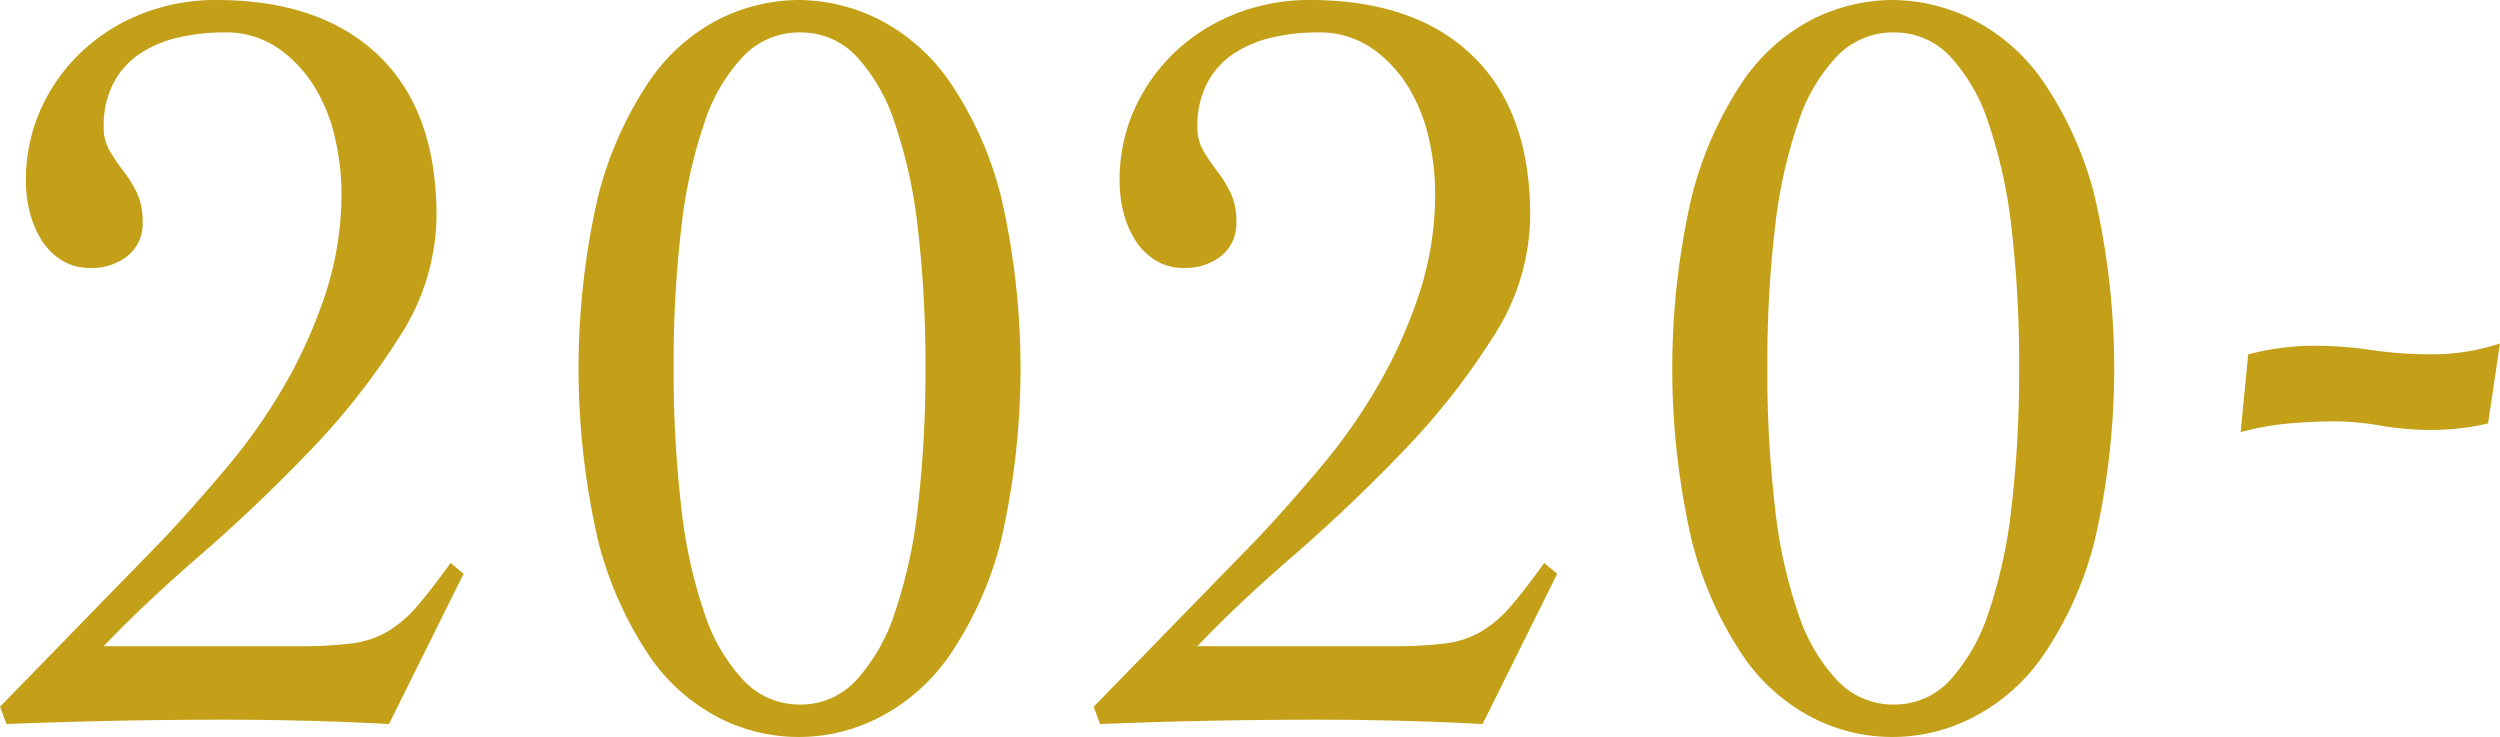
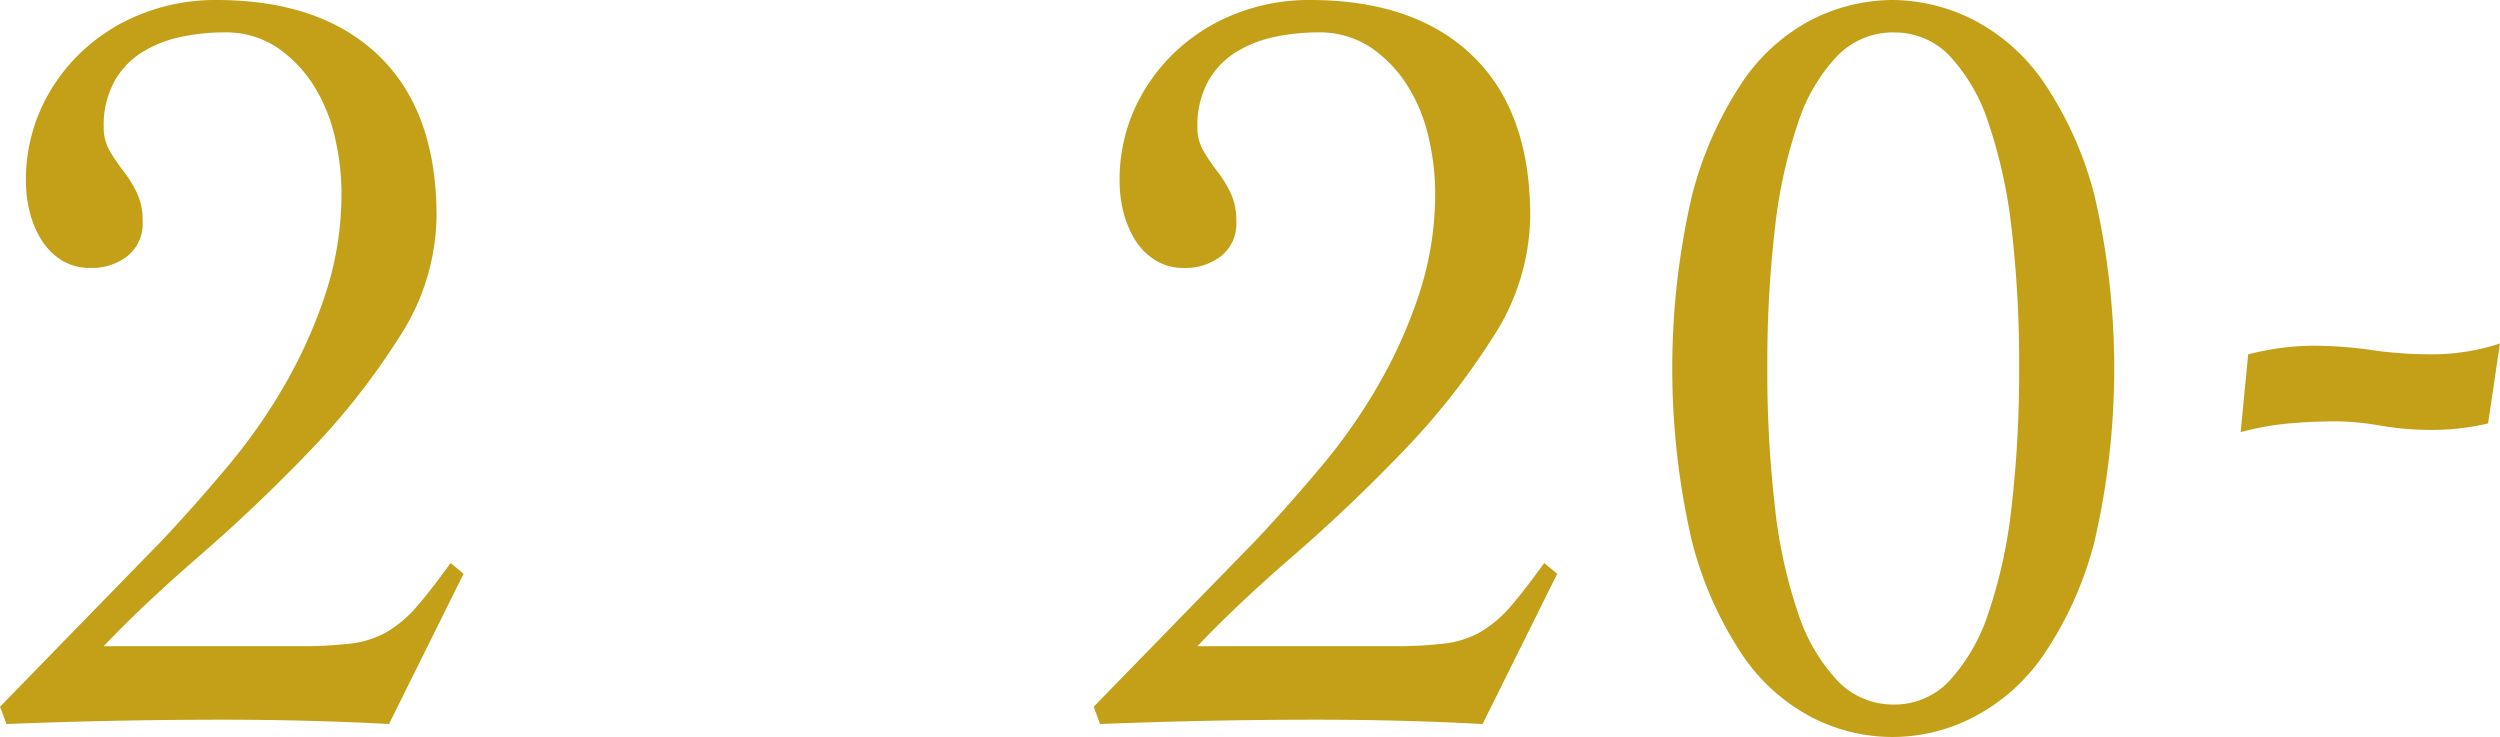
<svg xmlns="http://www.w3.org/2000/svg" width="291.501" height="85.932" viewBox="0 0 291.501 85.932">
  <g id="txt_yearNumber2020" transform="translate(-174.762 -8477.416)">
    <path id="パス_5469" data-name="パス 5469" d="M174.762,8559.82l19.026-19.53q3.9-4.159,7.686-8.694a65.818,65.818,0,0,0,6.678-9.639,56.5,56.5,0,0,0,4.662-10.584,37.432,37.432,0,0,0,1.764-11.529,28.841,28.841,0,0,0-.756-6.363,19.313,19.313,0,0,0-2.457-6.048,15.046,15.046,0,0,0-4.284-4.473,10.8,10.8,0,0,0-6.237-1.765,23.459,23.459,0,0,0-5.166.567,13.749,13.749,0,0,0-4.473,1.827,9.449,9.449,0,0,0-3.15,3.4,10.713,10.713,0,0,0-1.2,5.292,5.307,5.307,0,0,0,.693,2.709,20.383,20.383,0,0,0,1.575,2.331,15.187,15.187,0,0,1,1.575,2.52,7.578,7.578,0,0,1,.694,3.4,4.82,4.82,0,0,1-1.765,4.031,6.715,6.715,0,0,1-4.284,1.387,6.2,6.2,0,0,1-3.465-.945,7.439,7.439,0,0,1-2.331-2.394,11.442,11.442,0,0,1-1.323-3.214,14.432,14.432,0,0,1-.441-3.527,20.137,20.137,0,0,1,1.764-8.5,21.168,21.168,0,0,1,4.788-6.679,21.817,21.817,0,0,1,7.057-4.41,23.348,23.348,0,0,1,8.567-1.574q12.219,0,18.963,6.488t6.741,18.712a26.273,26.273,0,0,1-4.347,14.111,82.93,82.93,0,0,1-10.521,13.356q-6.174,6.426-12.789,12.159t-11.151,10.521h22.68a49.081,49.081,0,0,0,6.174-.314,11.114,11.114,0,0,0,4.221-1.386,14.045,14.045,0,0,0,3.465-2.962q1.635-1.89,3.906-5.04l1.512,1.261-8.694,17.514q-4.789-.255-9.576-.378t-9.576-.126q-6.425,0-12.726.126t-12.726.378Z" fill="#c3a017" />
-     <path id="パス_5470" data-name="パス 5470" d="M267.927,8477.416a21.164,21.164,0,0,1,9.324,2.268,22.43,22.43,0,0,1,8.315,7.371,42.039,42.039,0,0,1,5.922,13.293,89.581,89.581,0,0,1,0,40.068,42.019,42.019,0,0,1-5.922,13.293,22.439,22.439,0,0,1-8.315,7.371,20.433,20.433,0,0,1-18.711,0,22.11,22.11,0,0,1-8.19-7.371,43.005,43.005,0,0,1-5.859-13.293,89.619,89.619,0,0,1,0-40.068,43.026,43.026,0,0,1,5.859-13.293,22.1,22.1,0,0,1,8.19-7.371A21,21,0,0,1,267.927,8477.416Zm.126,3.779a9.065,9.065,0,0,0-6.552,2.709,20.343,20.343,0,0,0-4.6,7.813,57.621,57.621,0,0,0-2.709,12.348,134.911,134.911,0,0,0-.881,16.191,136.446,136.446,0,0,0,.881,16.254,57.668,57.668,0,0,0,2.709,12.411,20.953,20.953,0,0,0,4.6,7.875,8.954,8.954,0,0,0,6.552,2.771,8.755,8.755,0,0,0,6.489-2.771,21.527,21.527,0,0,0,4.536-7.875,57.909,57.909,0,0,0,2.709-12.411,136.855,136.855,0,0,0,.882-16.254,135.314,135.314,0,0,0-.882-16.191,57.864,57.864,0,0,0-2.709-12.348,20.886,20.886,0,0,0-4.536-7.812A8.862,8.862,0,0,0,268.053,8481.2Z" fill="#c3a017" />
    <path id="パス_5471" data-name="パス 5471" d="M302.286,8559.82l19.026-19.53q3.9-4.159,7.686-8.694a65.823,65.823,0,0,0,6.679-9.639,56.628,56.628,0,0,0,4.662-10.584,37.432,37.432,0,0,0,1.764-11.529,28.839,28.839,0,0,0-.756-6.363,19.336,19.336,0,0,0-2.457-6.048,15.05,15.05,0,0,0-4.285-4.473,10.794,10.794,0,0,0-6.237-1.765,23.466,23.466,0,0,0-5.166.567,13.749,13.749,0,0,0-4.473,1.827,9.458,9.458,0,0,0-3.15,3.4,10.713,10.713,0,0,0-1.2,5.292,5.307,5.307,0,0,0,.692,2.709,20.516,20.516,0,0,0,1.575,2.331,15.19,15.19,0,0,1,1.576,2.52,7.578,7.578,0,0,1,.693,3.4,4.82,4.82,0,0,1-1.765,4.031,6.711,6.711,0,0,1-4.284,1.387,6.2,6.2,0,0,1-3.465-.945,7.439,7.439,0,0,1-2.331-2.394,11.442,11.442,0,0,1-1.323-3.214,14.43,14.43,0,0,1-.44-3.527,20.136,20.136,0,0,1,1.763-8.5,21.183,21.183,0,0,1,4.788-6.679,21.827,21.827,0,0,1,7.057-4.41,23.352,23.352,0,0,1,8.567-1.574q12.221,0,18.963,6.488t6.741,18.712a26.28,26.28,0,0,1-4.346,14.111,82.991,82.991,0,0,1-10.522,13.356q-6.174,6.426-12.789,12.159t-11.15,10.521h22.679a49.069,49.069,0,0,0,6.174-.314,11.114,11.114,0,0,0,4.221-1.386,14.049,14.049,0,0,0,3.466-2.962q1.635-1.89,3.9-5.04l1.513,1.261-8.7,17.514q-4.789-.255-9.576-.378t-9.576-.126q-6.424,0-12.725.126t-12.727.378Z" fill="#c3a017" />
    <path id="パス_5472" data-name="パス 5472" d="M395.451,8477.416a21.161,21.161,0,0,1,9.324,2.268,22.433,22.433,0,0,1,8.316,7.371,42.084,42.084,0,0,1,5.922,13.293,89.619,89.619,0,0,1,0,40.068,42.064,42.064,0,0,1-5.922,13.293,22.442,22.442,0,0,1-8.316,7.371,20.433,20.433,0,0,1-18.711,0,22.118,22.118,0,0,1-8.19-7.371,42.983,42.983,0,0,1-5.858-13.293,89.581,89.581,0,0,1,0-40.068,43,43,0,0,1,5.858-13.293,22.109,22.109,0,0,1,8.19-7.371A21.009,21.009,0,0,1,395.451,8477.416Zm.126,3.779a9.067,9.067,0,0,0-6.552,2.709,20.355,20.355,0,0,0-4.6,7.813,57.56,57.56,0,0,0-2.709,12.348,134.9,134.9,0,0,0-.882,16.191,136.43,136.43,0,0,0,.882,16.254,57.607,57.607,0,0,0,2.709,12.411,20.966,20.966,0,0,0,4.6,7.875,8.955,8.955,0,0,0,6.552,2.771,8.752,8.752,0,0,0,6.489-2.771,21.528,21.528,0,0,0,4.537-7.875,57.971,57.971,0,0,0,2.709-12.411,137.082,137.082,0,0,0,.881-16.254,135.538,135.538,0,0,0-.881-16.191,57.927,57.927,0,0,0-2.709-12.348,20.887,20.887,0,0,0-4.537-7.812A8.859,8.859,0,0,0,395.577,8481.2Z" fill="#c3a017" />
    <path id="パス_5473" data-name="パス 5473" d="M436.9,8518.738a30.831,30.831,0,0,1,7.434-1.01,47.55,47.55,0,0,1,6.931.5,47.077,47.077,0,0,0,6.929.5,25.32,25.32,0,0,0,8.064-1.261l-1.386,9.324a29.072,29.072,0,0,1-6.552.756,35.5,35.5,0,0,1-5.985-.5,31.189,31.189,0,0,0-5.1-.5q-2.9,0-5.67.252a32.157,32.157,0,0,0-5.544,1.008Z" fill="#c3a017" />
  </g>
</svg>